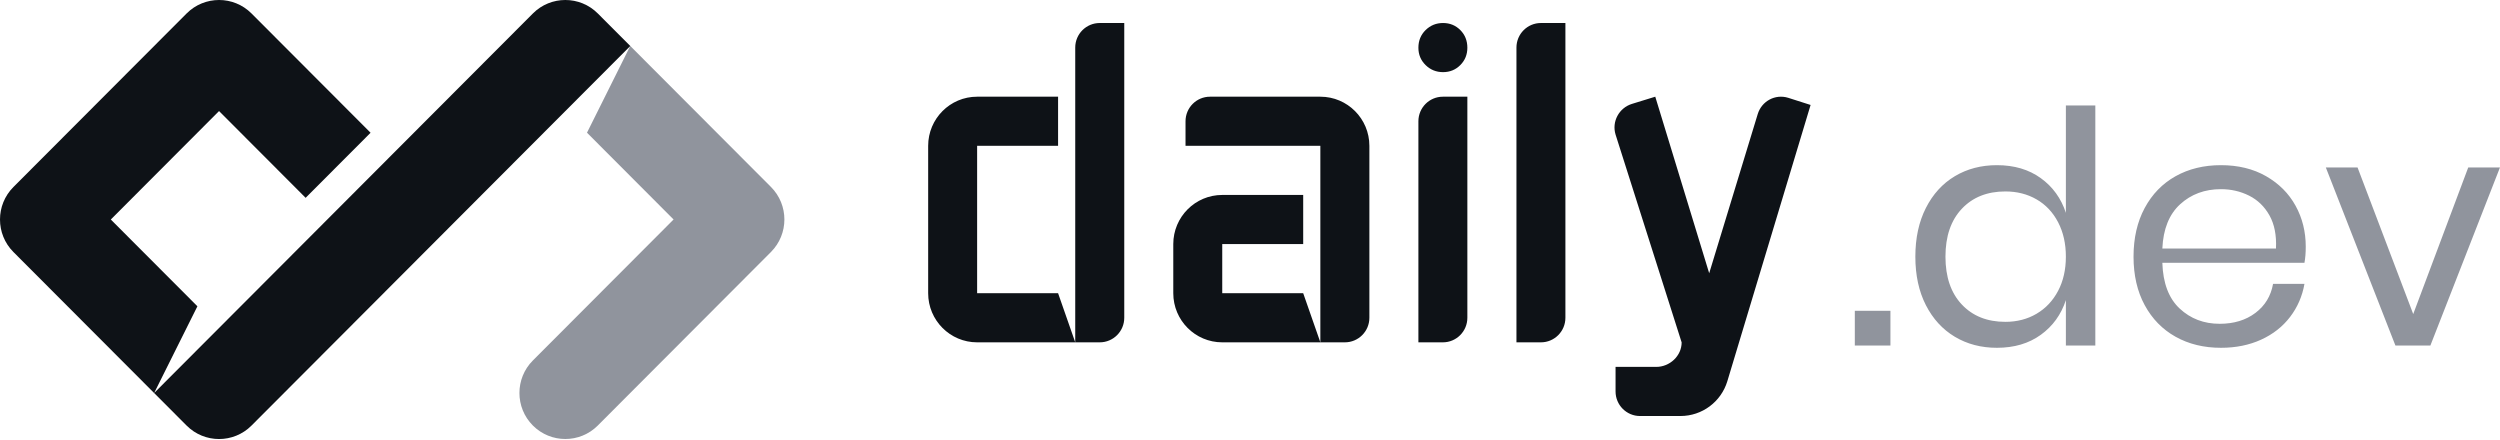
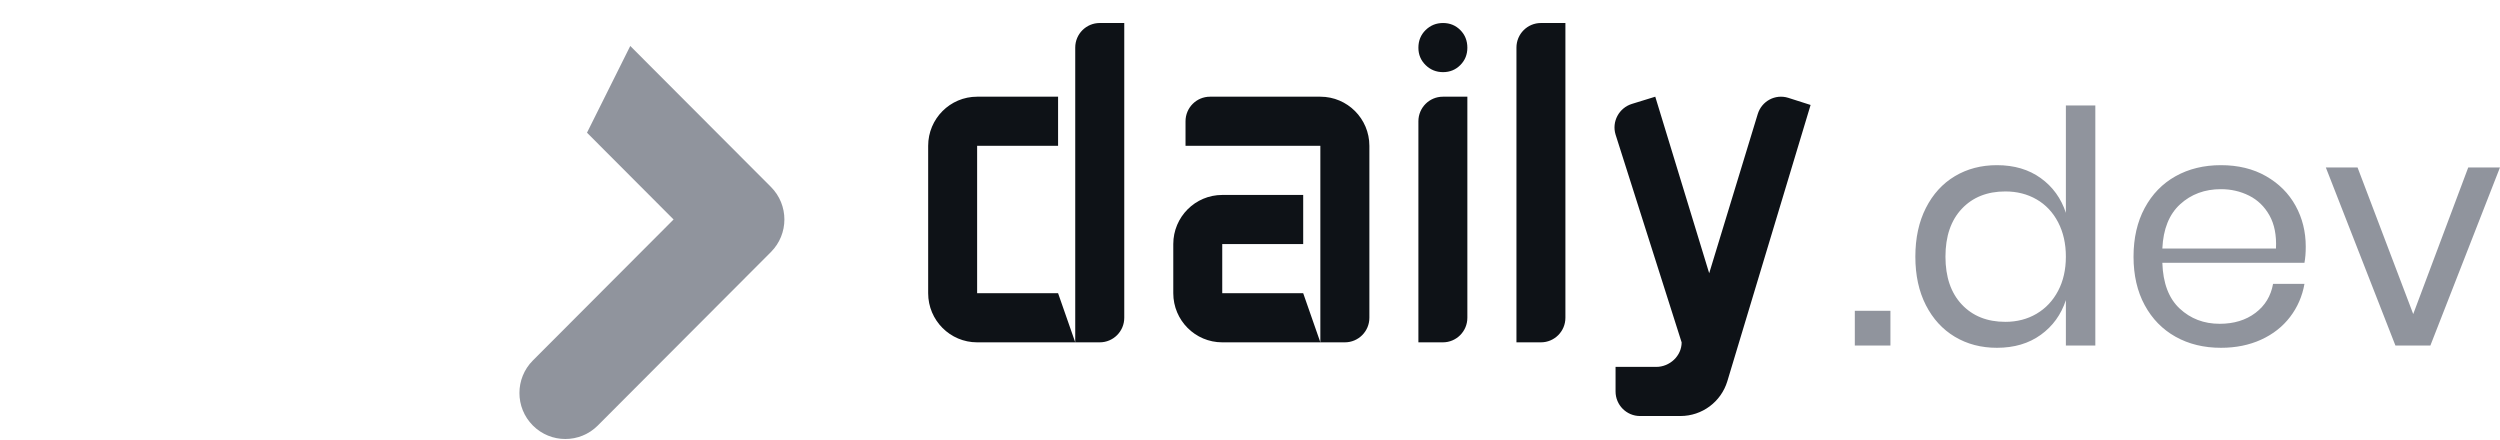
<svg xmlns="http://www.w3.org/2000/svg" width="659" height="116" viewBox="0 0 659 116" fill="none">
  <path d="M177.555 57.854L154.731 34.981L166.137 12.117L203.222 49.28C207.947 54.015 207.947 61.692 203.222 66.427L157.577 112.168C152.852 116.903 145.191 116.903 140.466 112.168C135.741 107.433 135.741 99.756 140.466 95.02L177.555 57.854Z" fill="#525866" fill-opacity="0.64" />
-   <path d="M140.471 3.55C145.196 -1.185 152.859 -1.183 157.584 3.552L166.142 12.128L66.3 112.178C61.575 116.913 53.912 116.912 49.187 112.176L40.629 103.601L140.471 3.55ZM97.68 34.996L80.565 52.147L57.74 29.275L29.211 57.864L52.035 80.737L40.629 103.601L3.544 66.438C-1.181 61.703 -1.181 54.026 3.544 49.291L49.187 3.552C53.912 -1.183 61.575 -1.185 66.3 3.55L97.68 34.996Z" fill="#0E1217" />
  <path fill-rule="evenodd" clip-rule="evenodd" d="M257.57 38.44V77.289H278.909L283.432 90.239H257.57C250.442 90.239 244.664 84.441 244.664 77.289V38.44C244.664 31.288 250.442 25.49 257.57 25.49H278.909V38.44H283.432V12.54C283.432 8.964 286.325 6.066 289.893 6.066H296.355V83.764C296.355 87.34 293.462 90.239 289.893 90.239H283.432V38.44H257.57ZM322.183 90.239C315.055 90.239 309.277 84.441 309.277 77.289V64.339C309.277 57.187 315.055 51.389 322.183 51.389H343.522V64.339H348.045V38.44H312.504L312.504 31.965C312.504 28.389 315.393 25.49 318.956 25.49H348.045C355.182 25.49 360.968 31.288 360.968 38.44V83.764C360.968 87.34 358.075 90.239 354.507 90.239H348.045V64.339H322.183V77.289H343.522L348.045 90.239C332.114 90.239 323.493 90.239 322.183 90.239ZM373.89 90.239V31.965C373.89 28.389 376.779 25.49 380.343 25.49H386.796V83.764C386.796 87.34 383.907 90.239 380.343 90.239H373.89ZM386.796 12.583C386.796 14.388 386.177 15.912 384.94 17.153C383.703 18.395 382.185 19.015 380.385 19.015C378.586 19.015 377.054 18.395 375.788 17.153C374.523 15.912 373.89 14.388 373.89 12.583C373.89 10.721 374.523 9.169 375.788 7.928C377.054 6.686 378.586 6.066 380.385 6.066C382.185 6.066 383.703 6.686 384.94 7.928C386.177 9.169 386.796 10.721 386.796 12.583ZM399.736 90.239V12.54C399.736 8.964 402.625 6.066 406.189 6.066H412.641V83.764C412.641 87.34 409.752 90.239 406.189 90.239H399.736ZM443.284 90.265L425.861 35.468C424.819 32.048 426.782 28.429 430.19 27.383L436.328 25.49L450.543 72.028L463.336 30.074C464.378 26.654 467.94 24.729 471.348 25.775L477.272 27.668L455.324 100.497C453.666 105.941 448.657 109.66 442.983 109.661L432.314 109.663C428.751 109.663 425.861 106.765 425.861 103.189L425.862 96.713H436.587C440.14 96.713 443.27 93.83 443.284 90.265Z" fill="#0E1217" />
  <path d="M498.316 91.081V81.931H488.93V91.081H498.316ZM526.39 91.679C530.941 91.679 534.795 90.539 537.952 88.259C541.109 85.978 543.314 82.929 544.565 79.109V91.081H552.33V27.804H544.565V56.107C543.314 52.288 541.109 49.238 537.952 46.958C534.795 44.678 530.941 43.538 526.39 43.538C522.237 43.538 518.539 44.507 515.297 46.445C512.054 48.383 509.509 51.176 507.66 54.825C505.811 58.473 504.886 62.749 504.886 67.651C504.886 72.554 505.811 76.815 507.66 80.435C509.509 84.055 512.054 86.834 515.297 88.772C518.539 90.71 522.237 91.679 526.39 91.679ZM528.608 84.838C523.83 84.838 520.004 83.314 517.131 80.264C514.259 77.214 512.822 73.01 512.822 67.651C512.822 62.292 514.259 58.088 517.131 55.038C520.004 51.989 523.83 50.464 528.608 50.464C531.68 50.464 534.425 51.162 536.843 52.559C539.26 53.955 541.152 55.965 542.517 58.587C543.882 61.209 544.565 64.231 544.565 67.651C544.565 71.071 543.882 74.079 542.517 76.672C541.152 79.266 539.26 81.275 536.843 82.701C534.425 84.126 531.68 84.838 528.608 84.838ZM585.438 91.679C589.364 91.679 592.891 90.967 596.019 89.541C599.148 88.116 601.694 86.121 603.656 83.556C605.619 80.99 606.885 78.083 607.454 74.834H599.177C598.608 78.026 597.058 80.577 594.526 82.487C591.995 84.397 588.852 85.352 585.097 85.352C580.944 85.352 577.432 84.012 574.559 81.332C571.686 78.653 570.164 74.634 569.994 69.276H607.454C607.681 68.079 607.795 66.653 607.795 65C607.795 61.067 606.899 57.475 605.107 54.226C603.315 50.977 600.727 48.383 597.342 46.445C593.957 44.507 589.989 43.538 585.438 43.538C580.944 43.538 576.962 44.507 573.492 46.445C570.022 48.383 567.306 51.176 565.343 54.825C563.381 58.473 562.399 62.749 562.399 67.651C562.399 72.554 563.381 76.815 565.343 80.435C567.306 84.055 570.022 86.834 573.492 88.772C576.962 90.71 580.944 91.679 585.438 91.679ZM599.945 65.513H569.994C570.221 60.383 571.786 56.492 574.687 53.841C577.588 51.191 581.172 49.865 585.438 49.865C588.112 49.865 590.587 50.435 592.862 51.575C595.138 52.715 596.93 54.454 598.238 56.791C599.546 59.129 600.115 62.036 599.945 65.513ZM640.647 91.081L658.993 44.136H650.631L636.125 82.786L621.448 44.136H613.085L631.432 91.081H640.647Z" fill="#525866" fill-opacity="0.64" />
</svg>